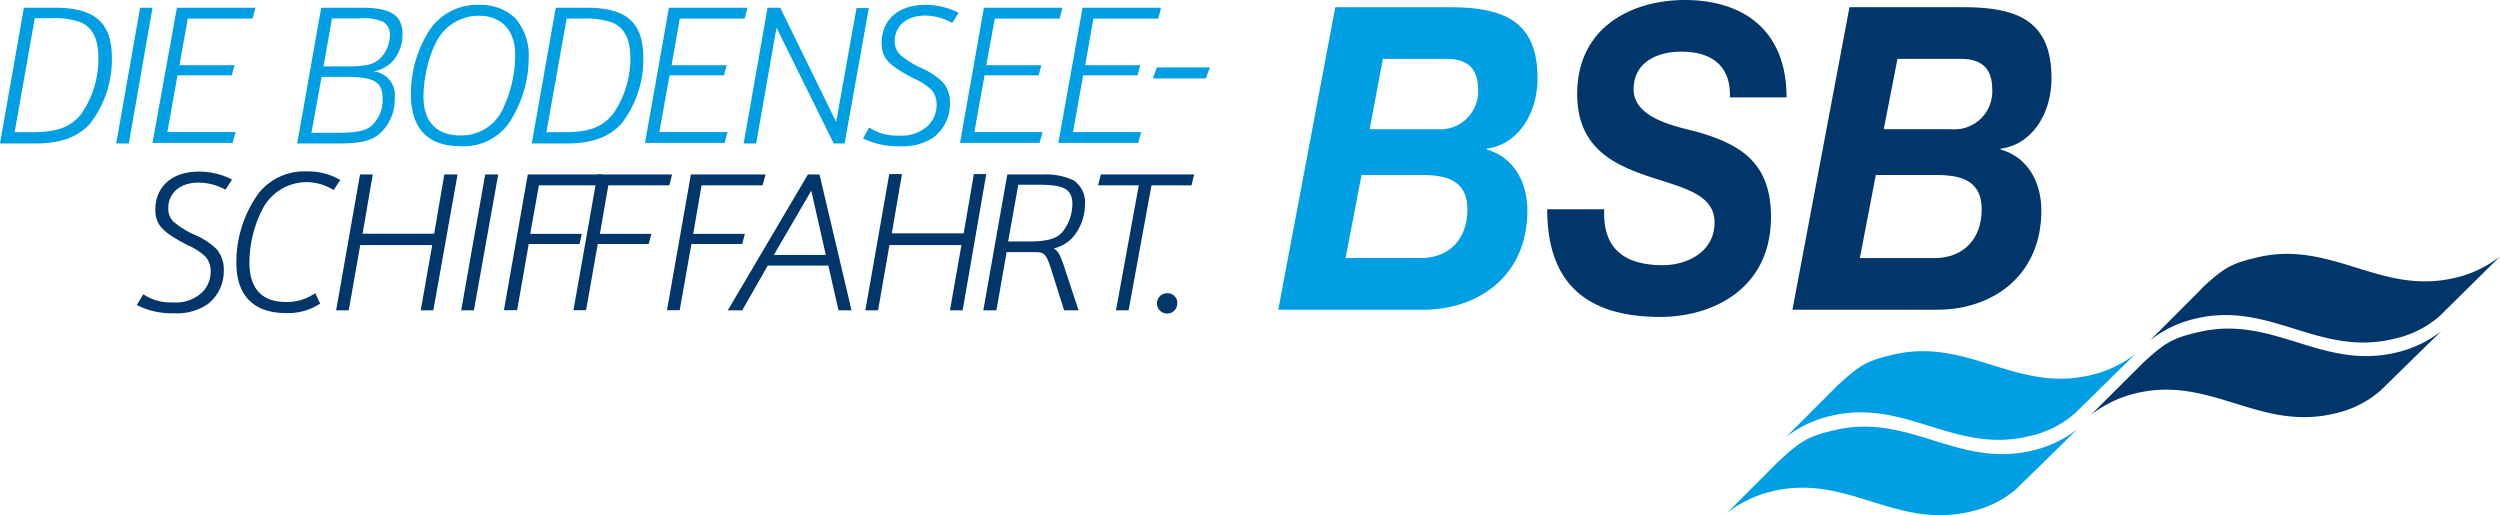
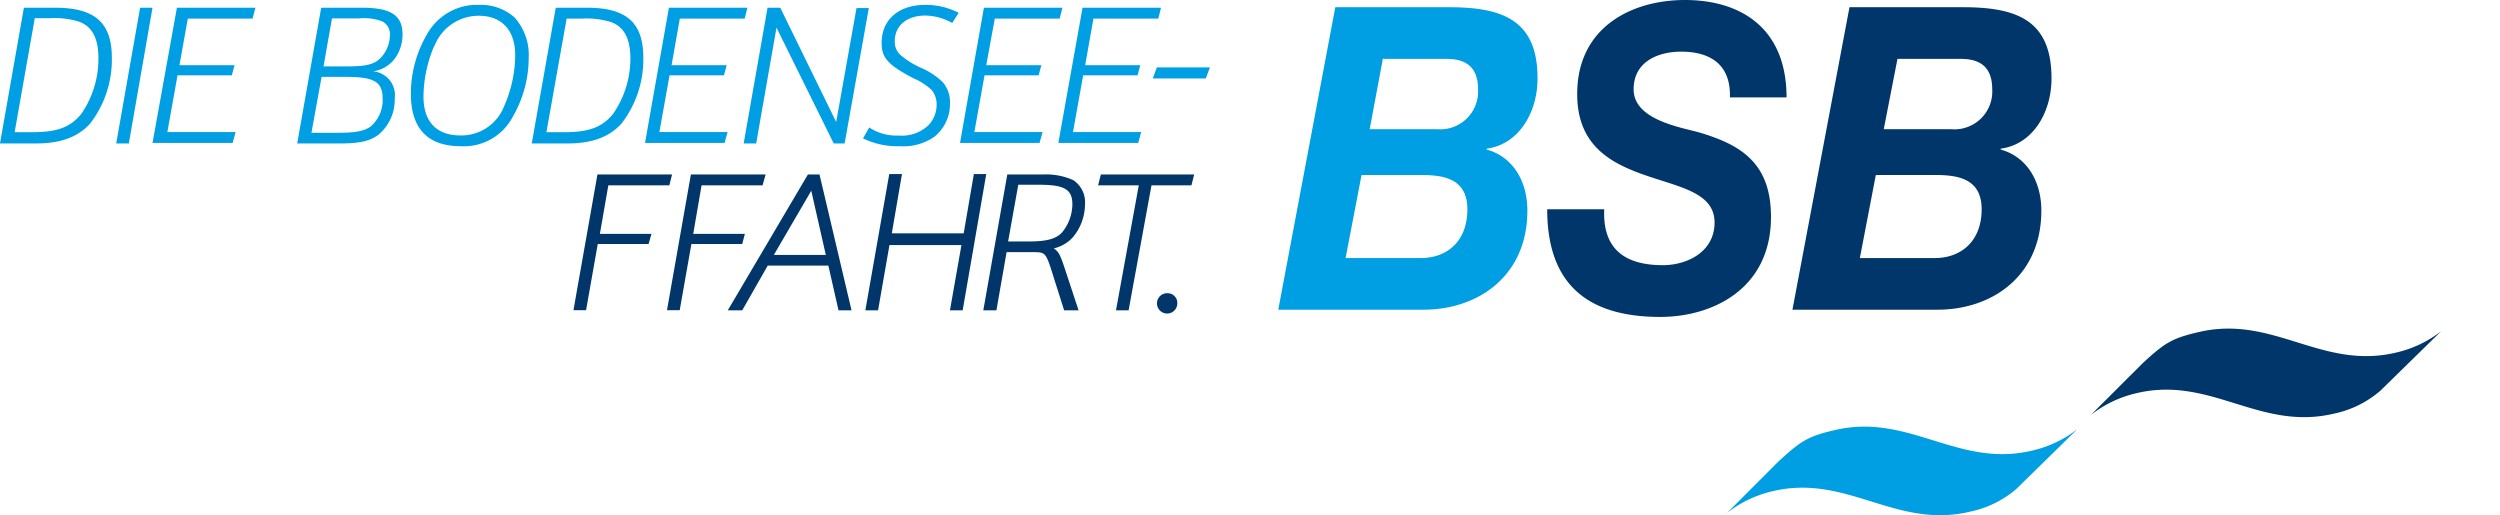
<svg xmlns="http://www.w3.org/2000/svg" viewBox="0 0 245.88 50.66">
  <defs>
    <style>.cls-1{fill:#009ee3;}.cls-2{fill:#003669;}</style>
  </defs>
  <title>logo</title>
  <g id="Ebene_2" data-name="Ebene 2">
    <g id="Ebene_1-2" data-name="Ebene 1">
      <path class="cls-1" d="M136.05,5.79h6.21c1.91,0,3.11.79,3.11,3a3.72,3.72,0,0,1-4,3.92h-6.66l1.31-7ZM125.72,30.46H140c5.35,0,10.22-3.29,10.22-9.75,0-2.88-1.42-5.29-4-6v-.09c3.14-.41,5-3.54,5-6.91,0-5.67-3.34-7-8.69-7H131.33l-5.61,29.75Zm8.2-13.25h5.76c2.13,0,4.64.25,4.64,3.37s-1.95,4.8-4.6,4.8h-7.38l1.57-8.17Z" />
      <path class="cls-2" d="M152.17,20.58c0,7.17,3.74,10.59,11.12,10.59,5.09,0,10.89-2.71,10.89-9.84,0-5.33-3-7.12-7.15-8.33-1.84-.5-6.36-1.25-6.36-4.21,0-2.75,2.43-3.71,4.68-3.71,2.73,0,4.9,1.17,4.79,4.5h5.57c0-6.87-4.56-9.58-10-9.58-5.16,0-10.59,2.62-10.59,9.25,0,5.12,3.37,6.83,6.74,8s6.77,1.71,6.77,4.63-2.73,4.2-5.09,4.2c-3.37,0-5.95-1.29-5.76-5.5ZM186.62,5.79h6.22c1.9,0,3.1.79,3.1,3a3.72,3.72,0,0,1-4,3.92h-6.67ZM176.29,30.46h14.26c5.36,0,10.22-3.29,10.22-9.75,0-2.88-1.42-5.29-4-6v-.09c3.15-.41,5-3.54,5-6.91,0-5.67-3.33-7-8.68-7H181.9l-5.61,29.75Zm8.2-13.25h5.76c2.14,0,4.65.25,4.65,3.37s-2,4.8-4.61,4.8h-7.37l1.57-8.17Z" />
-       <path class="cls-1" d="M180.75,37.89c2.11-1.94,2.81-2.4,5.41-3,7.34-1.76,12.14,3.77,19.48,2a11.26,11.26,0,0,0,4.41-2.1l-6,5.88a10,10,0,0,1-4.54,2.24c-7.34,1.75-12.13-3.77-19.47-2A11.22,11.22,0,0,0,175.64,43Z" />
      <path class="cls-1" d="M175,45.31c2.12-1.94,2.82-2.4,5.42-3,7.34-1.75,12.14,3.77,19.48,2a11.32,11.32,0,0,0,4.41-2.1l-6,5.88a10.14,10.14,0,0,1-4.54,2.23c-7.34,1.76-12.14-3.77-19.47-2a11.35,11.35,0,0,0-4.44,2.13l5.1-5.11Z" />
-       <path class="cls-2" d="M216.58,28.32c2.11-1.94,2.81-2.4,5.41-3,7.34-1.76,12.14,3.77,19.48,2a11.26,11.26,0,0,0,4.41-2.1l-5.95,5.88a10.14,10.14,0,0,1-4.55,2.24c-7.34,1.75-12.13-3.77-19.47-2a11.22,11.22,0,0,0-4.44,2.13l5.11-5.12Z" />
      <path class="cls-2" d="M210.79,35.67c2.12-1.94,2.82-2.4,5.42-3,7.34-1.76,12.14,3.77,19.48,2a11.32,11.32,0,0,0,4.41-2.1l-6,5.87a10.15,10.15,0,0,1-4.54,2.24c-7.34,1.75-12.14-3.77-19.48-2a11.42,11.42,0,0,0-4.44,2.13Z" />
      <path class="cls-1" d="M3.21,13c2.41,0,3.71-.48,4.78-1.79a9.53,9.53,0,0,0,1.69-5.5c0-1.94-.62-3.13-1.94-3.59a8.13,8.13,0,0,0-2.82-.33H3.42L1.44,13ZM2.35.76H5.42C9.31.76,11,2.22,11,5.67a10.29,10.29,0,0,1-2.15,6.5c-1.21,1.32-2.9,1.94-5.33,1.94H0Zm11.43,0H15L12.67,14.11H11.43Zm3.62,0h7.72l-.28,1.07H18.47l-.82,4.58h5.42l-.27,1H17.46l-1,5.58h6.71l-.29,1.07H15ZM34.07,6.53c2,0,2.76-.19,3.42-.89a3.29,3.29,0,0,0,.86-2.2,1.41,1.41,0,0,0-.72-1.32,5,5,0,0,0-2.33-.31H32.65l-.83,4.72Zm-.83,6.53c1.75,0,2.62-.17,3.24-.64a3.42,3.42,0,0,0,1.15-2.74c0-1.63-.82-2.12-3.61-2.12H31.63l-1,5.5ZM31.59.76h4c2.88,0,4,.75,4,2.64a4,4,0,0,1-.89,2.53,3.32,3.32,0,0,1-2,1.09,2.34,2.34,0,0,1,2.12,2.66,4.47,4.47,0,0,1-1.61,3.58c-.84.62-1.85.85-3.81.85H29.23L31.59.76ZM42.72,4.49a12.91,12.91,0,0,0-1.07,5c0,2.49,1.29,3.83,3.62,3.83A4.51,4.51,0,0,0,49.6,10.4a12.48,12.48,0,0,0,1.07-5c0-2.41-1.32-3.85-3.57-3.85a4.66,4.66,0,0,0-4.38,3m8-2.7A5.5,5.5,0,0,1,52,5.65a11.62,11.62,0,0,1-1.56,5.82,5.43,5.43,0,0,1-5.13,2.91c-3.25,0-4.9-1.75-4.9-5.15a11.58,11.58,0,0,1,1.56-5.81A5.62,5.62,0,0,1,47.12.48a5,5,0,0,1,3.57,1.31M55.51,13c2.41,0,3.71-.48,4.78-1.79A9.53,9.53,0,0,0,62,5.75c0-1.94-.62-3.13-1.94-3.59a8.13,8.13,0,0,0-2.82-.33H55.73L53.74,13ZM54.66.76h3.07c3.88,0,5.54,1.46,5.54,4.91a10.29,10.29,0,0,1-2.16,6.5c-1.21,1.32-2.9,1.94-5.33,1.94H52.3Zm11.13,0h7.72l-.27,1.07H66.86l-.81,4.58h5.42l-.27,1H65.85l-1,5.58h6.71l-.3,1.07H63.44Zm9.7,0h1.25L82.24,12l2-11.21h1.21L83.07,14.11H82L76.37,2.72l-2,11.39H73.14Zm10,11.78a4.87,4.87,0,0,0,2.9.79,3.79,3.79,0,0,0,2.91-1,2.9,2.9,0,0,0,.82-2,2.23,2.23,0,0,0-.49-1.48A6.22,6.22,0,0,0,89.84,7.7c-2.49-1.31-3.13-2-3.13-3.48C86.71,1.94,88.38.48,91,.48a7.1,7.1,0,0,1,3.29.78l-.64,1A5.5,5.5,0,0,0,91,1.53c-1.82,0-3,1-3,2.53a1.76,1.76,0,0,0,.53,1.32A8.18,8.18,0,0,0,90.65,6.7a7.15,7.15,0,0,1,2.08,1.39,3,3,0,0,1,.7,2.07,4.1,4.1,0,0,1-1.59,3.33,5.37,5.37,0,0,1-3.33.89,7.75,7.75,0,0,1-3.63-.77ZM96.77.76h7.72l-.27,1.07H97.84L97,6.41h5.42l-.27,1H96.83l-1,5.58h6.71l-.3,1.07H94.42Zm9.7,0h7.72l-.27,1.07h-6.38l-.81,4.58h5.42l-.27,1h-5.35l-1,5.58h6.71l-.3,1.07h-7.85Zm7.31,5.87H119l-.41,1.09h-5.21Z" />
-       <path class="cls-2" d="M14.09,28.94a4.81,4.81,0,0,0,2.9.8,3.79,3.79,0,0,0,2.91-1,2.92,2.92,0,0,0,.82-2,2.21,2.21,0,0,0-.49-1.48,6.17,6.17,0,0,0-1.82-1.17c-2.49-1.3-3.13-2-3.13-3.48,0-2.27,1.67-3.73,4.25-3.73a7,7,0,0,1,3.29.78l-.64,1a5.5,5.5,0,0,0-2.63-.7c-1.83,0-3,1-3,2.53a1.77,1.77,0,0,0,.52,1.32,8.52,8.52,0,0,0,2.16,1.32,7,7,0,0,1,2.08,1.38,3.05,3.05,0,0,1,.7,2.08,4.1,4.1,0,0,1-1.59,3.33,5.37,5.37,0,0,1-3.33.89A7.63,7.63,0,0,1,13.45,30Zm17.4.92a5.7,5.7,0,0,1-3.36.93c-3.17,0-4.88-1.71-4.88-4.92A11.58,11.58,0,0,1,25.44,19a5.73,5.73,0,0,1,4.73-2.14,6.3,6.3,0,0,1,3.3.84l-.66,1a4.88,4.88,0,0,0-7.06,2,11.63,11.63,0,0,0-1.22,5.11c0,2.57,1.22,3.89,3.6,3.89A4.79,4.79,0,0,0,31,28.83Zm3.92-12.7h1.25l-1,5.83H42.7l1-5.83H45L42.62,30.52H41.38l1.13-6.42H35.43L34.3,30.52H33.06Zm12.31,0H49L46.61,30.52H45.36Zm4.19,0h7.35L59,18.23H53L52.15,23h5.07L57,24H52l-1.14,6.51H49.56Z" />
      <path class="cls-2" d="M58.76,17.16H66.1l-.27,1.07h-6L59,23h5.07L63.79,24h-5l-1.15,6.51H56.4Zm9.19,0H75.3L75,18.23H69L68.18,23h5.08L73,24H68l-1.15,6.51H65.6Zm11.84,1.6-3.68,6.31h5.11Zm-4.28,7.36L73,30.52H71.58l7.88-13.36H80.6l3.15,13.36H82.47l-1-4.4Zm11.95-9h1.25l-1,5.83h7.07l1-5.83H97L94.68,30.52H93.43l1.13-6.42H87.48l-1.12,6.42H85.11Zm13.67,6.63c1.83,0,2.74-.25,3.34-.91a4.41,4.41,0,0,0,1-2.74c0-1.48-.77-1.93-3.32-1.93h-2l-1,5.58ZM98,30.52H96.71l2.36-13.36h3.57a6.42,6.42,0,0,1,2.94.57,2.62,2.62,0,0,1,1.13,2.39,5.07,5.07,0,0,1-1.23,3.26,3.68,3.68,0,0,1-1.84,1.05c.46.31.6.57,1,1.73l1.44,4.36h-1.42l-1-3.15c-.76-2.47-.82-2.55-1.85-2.57H99Zm14-12.29h-4l.27-1.07h9.18l-.27,1.07h-3.93L111,30.52h-1.24Zm3.79,11.61a1,1,0,1,1-.93-1,.95.95,0,0,1,.93,1" />
    </g>
  </g>
</svg>